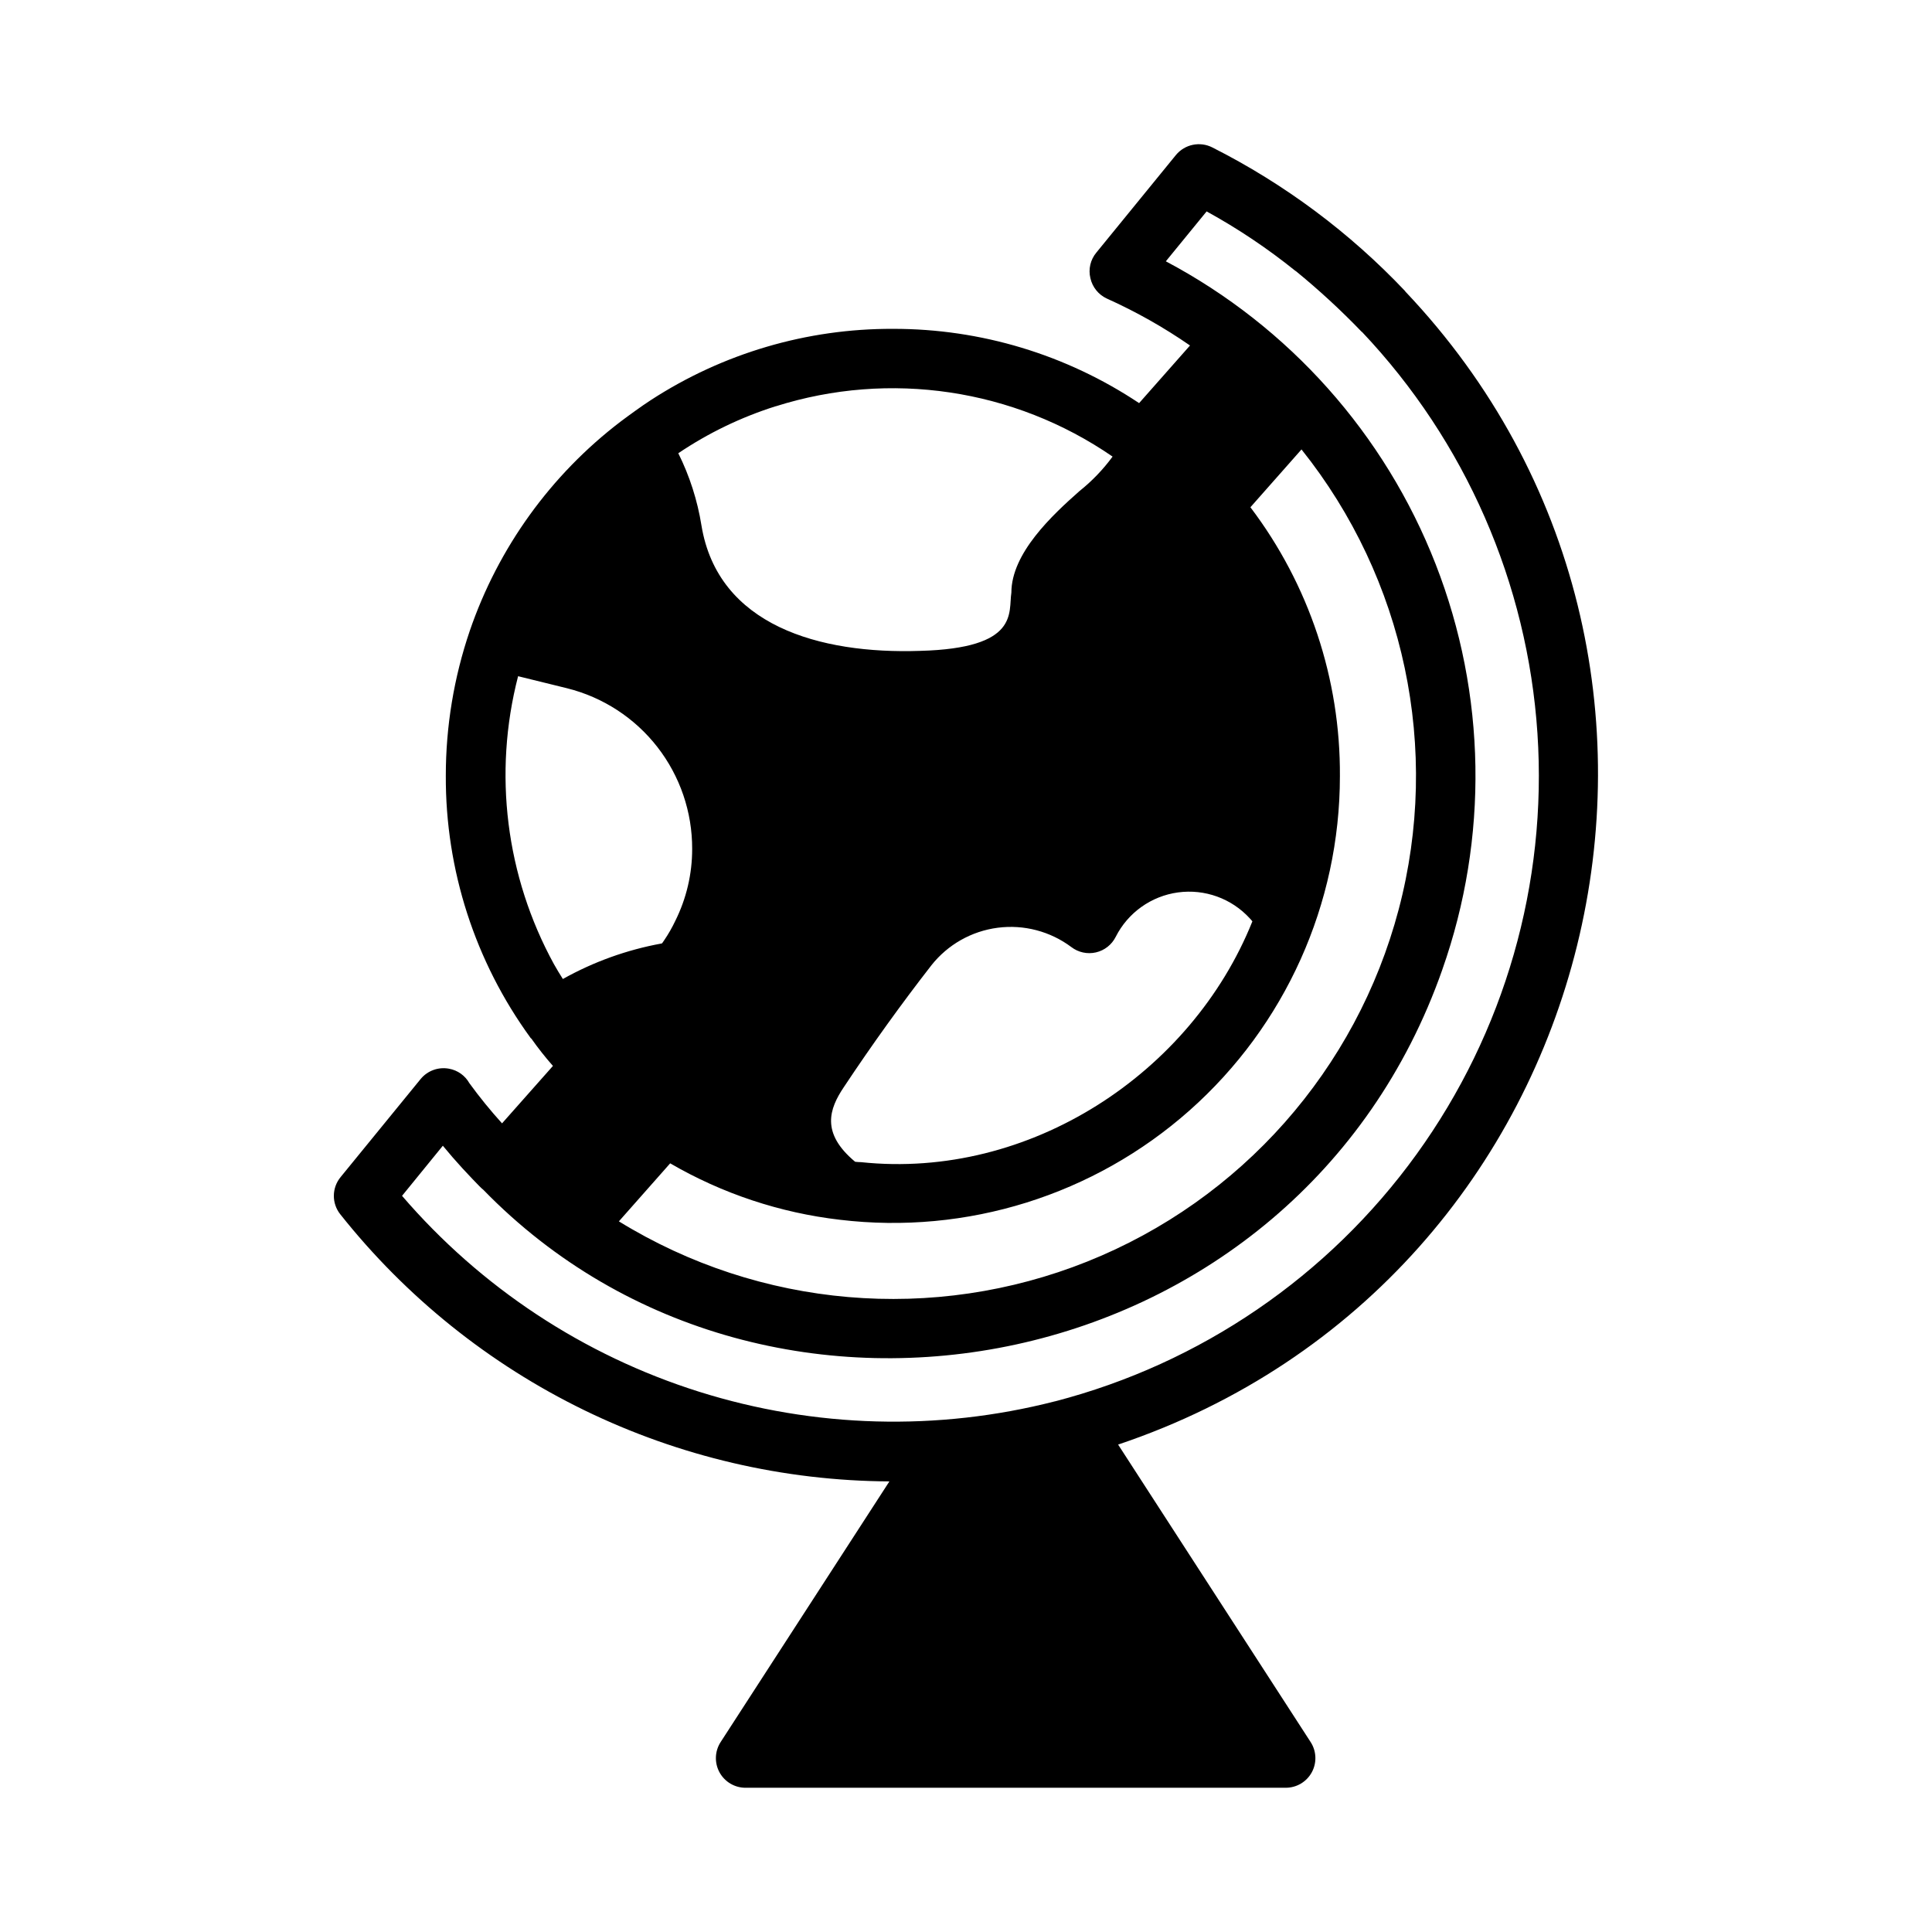
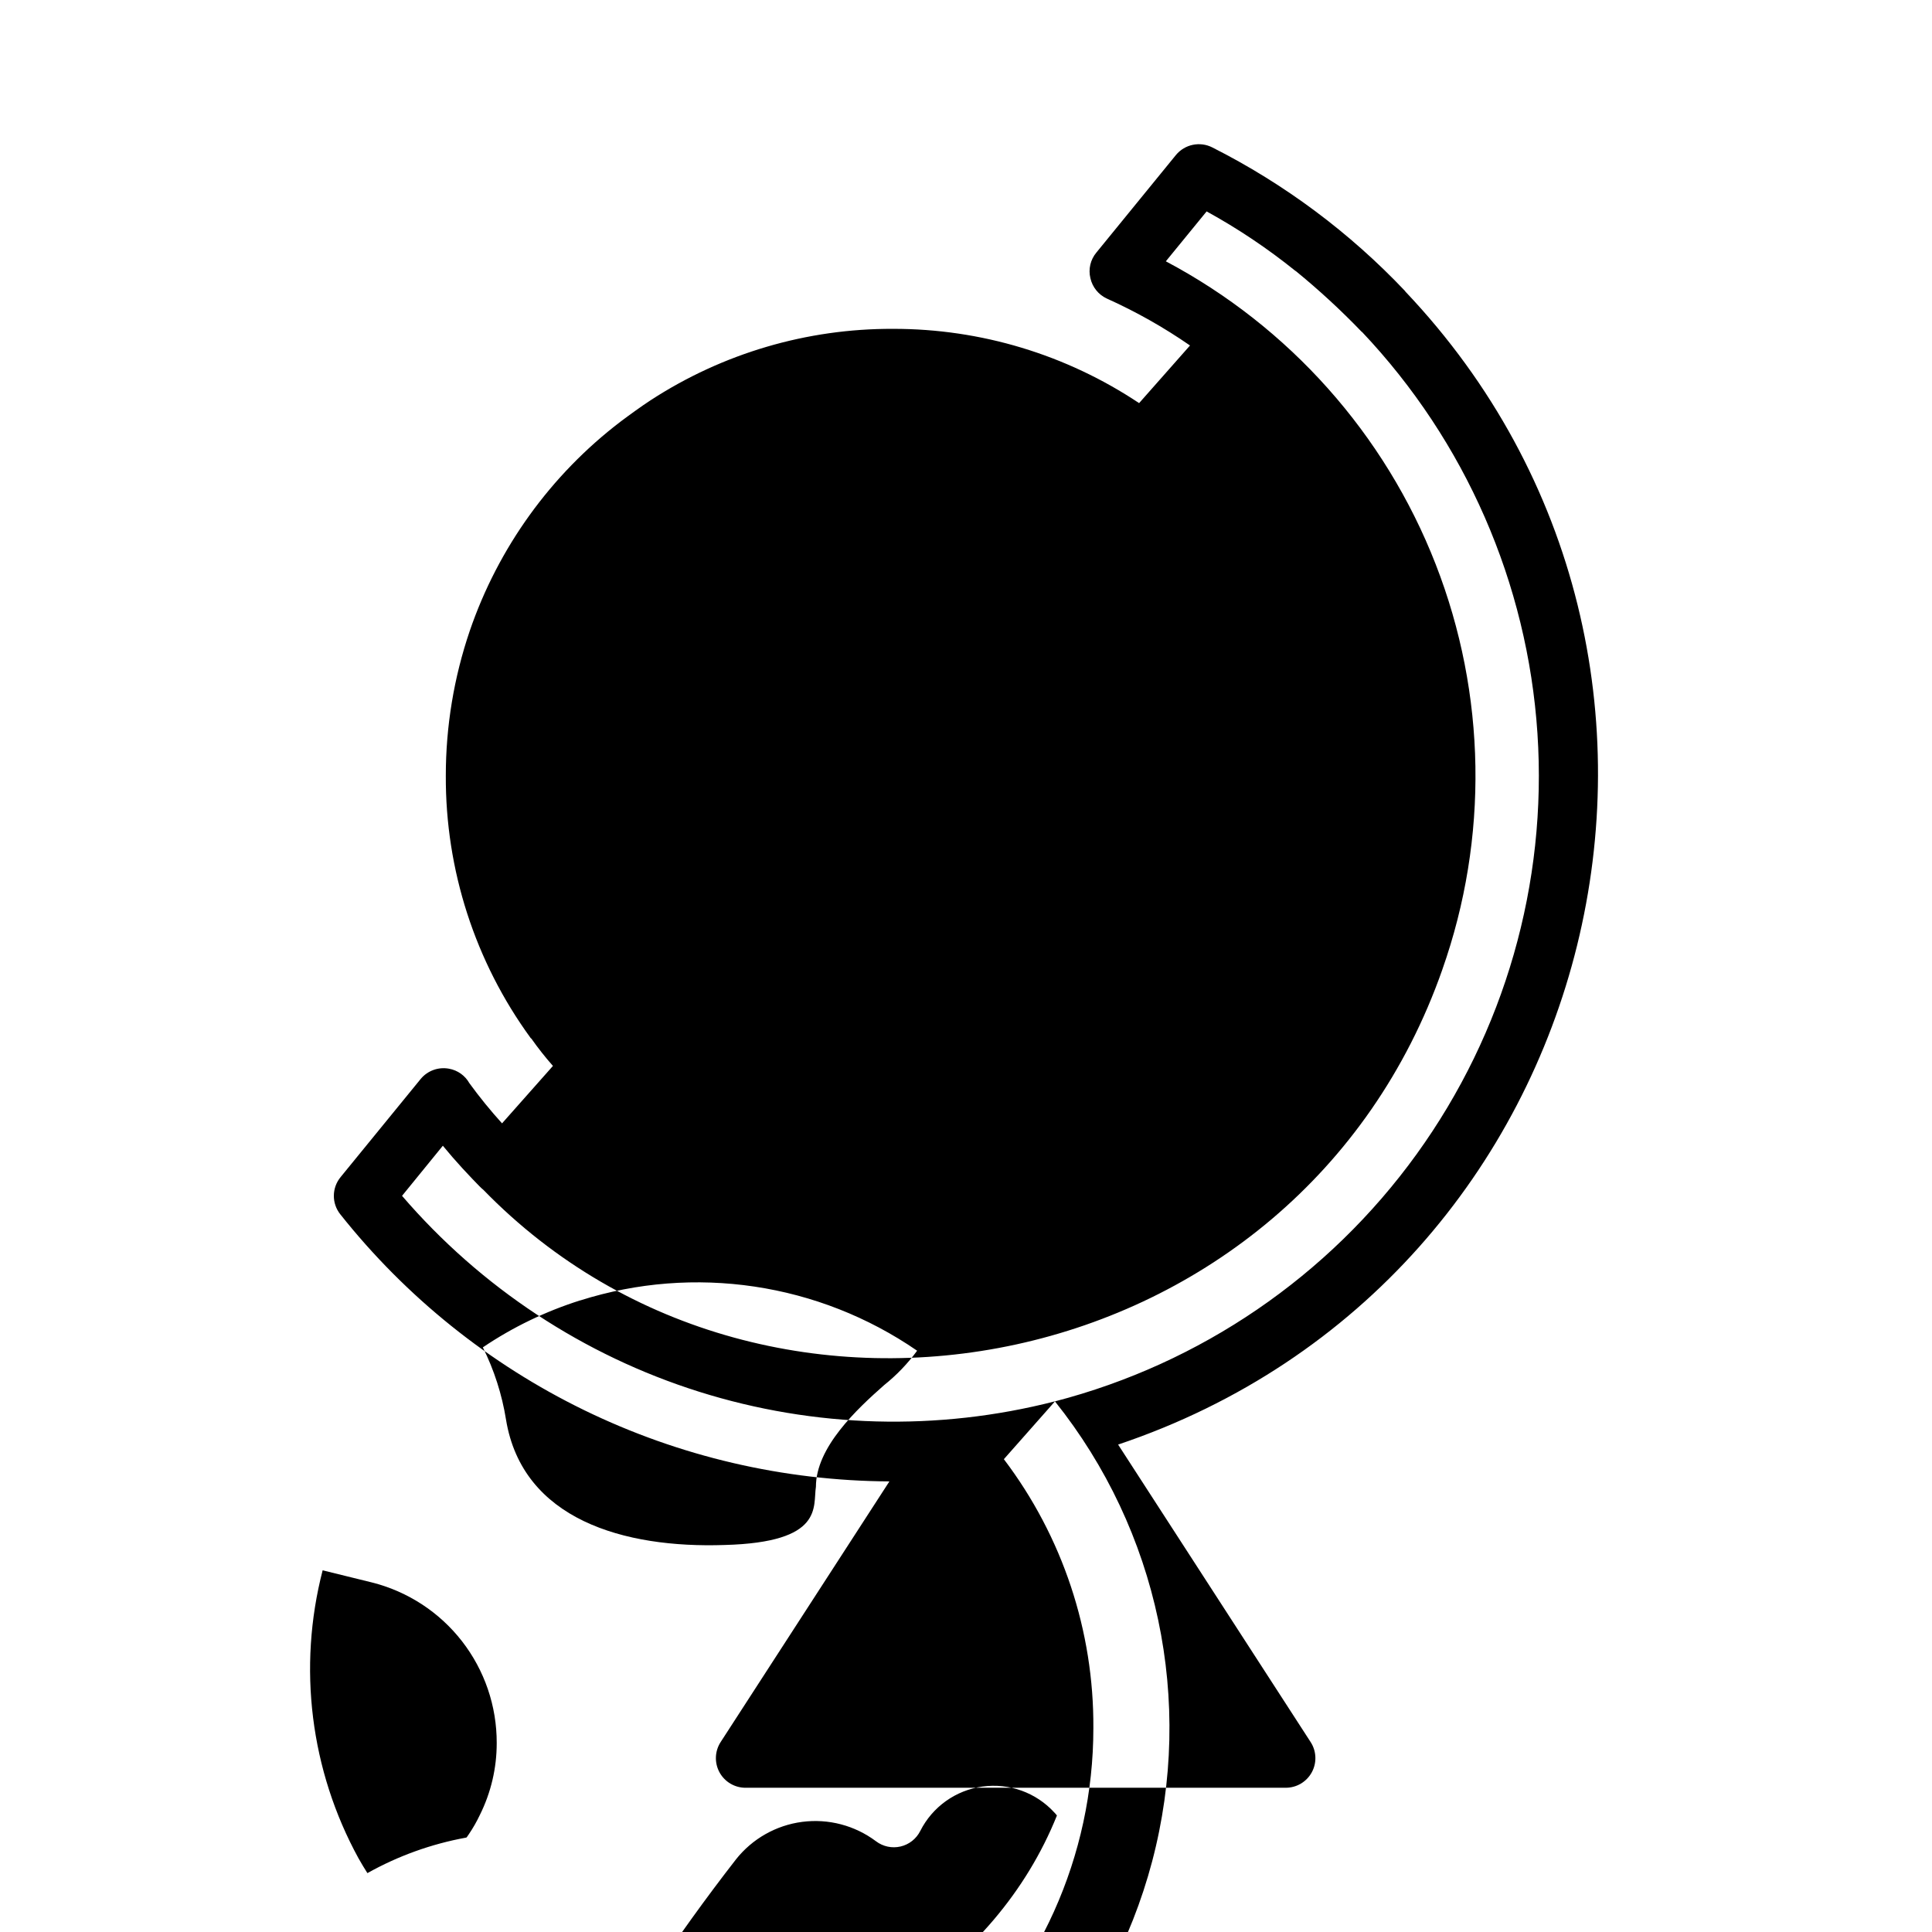
<svg xmlns="http://www.w3.org/2000/svg" fill="#000000" width="800px" height="800px" version="1.1" viewBox="144 144 512 512">
-   <path d="m516.41 221.23v-0.051c-14.711-15.555-32.008-28.445-51.117-38.102-3.289-1.676-7.301-0.848-9.656 1.996l-21.098 25.871c-1.566 1.879-2.152 4.391-1.574 6.769 0.531 2.383 2.141 4.383 4.356 5.406 7.711 3.465 15.09 7.629 22.043 12.438l-13.488 15.273c-19.301-12.867-41.984-19.715-65.18-19.684h-0.051c-22.781-0.09-45.086 6.477-64.184 18.895-1.363 0.891-2.731 1.836-4.039 2.781-1.312 0.945-2.625 1.891-3.938 2.887-18.523 14.129-32.441 33.434-39.992 55.473-4.207 12.367-6.352 25.348-6.348 38.414-0.105 24.922 7.746 49.227 22.406 69.379 0.059 0.113 0.152 0.203 0.266 0.262 1.773 2.516 3.68 4.934 5.719 7.242l-13.488 15.219c-3.074-3.391-5.965-6.949-8.66-10.652-1.137-2.019-3.121-3.426-5.402-3.832-2.812-0.523-5.688 0.523-7.508 2.731l-21.203 25.977h0.004c-2.367 2.852-2.41 6.969-0.105 9.867 17.41 21.941 39.523 39.695 64.711 51.949 25.188 12.254 52.805 18.695 80.816 18.848l-44.715 69.062c-1.57 2.418-1.691 5.504-0.309 8.035 1.379 2.531 4.039 4.102 6.922 4.09h143.11c2.883 0.012 5.543-1.559 6.926-4.09 1.379-2.531 1.262-5.617-0.312-8.035l-51.012-78.824c129.7-43.57 169.3-207.34 76.098-305.59zm-92.836 294.15h-0.055c-31.043 7.953-63.691 7.066-94.258-2.559-30.566-9.625-57.832-27.609-78.715-51.914l10.812-13.277c1.68 2.047 3.41 4.039 5.195 5.984 0.367 0.398 5.027 5.426 5.512 5.668 75.949 78.109 215.89 50.695 254.16-58.305l-0.004-0.004c12.309-34.879 11.684-73.016-1.762-107.47-13.445-34.457-38.82-62.934-71.5-80.254l10.812-13.227v0.004c8.301 4.559 16.188 9.848 23.562 15.793h0.051c6.144 5.016 11.98 10.395 17.477 16.113 0.051 0 0.051 0.051 0.105 0.051 27.402 28.961 43.84 66.574 46.473 106.36 2.637 39.781-8.695 79.234-32.039 111.55-23.344 32.32-57.238 55.48-95.832 65.484zm51.797-236.95 13.539-15.324c27.395 34.266 36.949 79.477 25.762 121.89-11.191 42.418-41.801 77.035-82.531 93.328-40.73 16.297-86.773 12.344-124.13-10.652l13.594-15.375-0.004-0.004c13.805 8.027 29.117 13.121 44.977 14.957 33.617 4.035 67.355-6.516 92.684-28.988 25.328-22.469 39.828-54.707 39.828-88.566 0.16-25.723-8.18-50.773-23.719-71.27zm-0.156 108.95h-0.004c0.242 0.25 0.473 0.512 0.684 0.789-16.156 40.289-59.082 68.516-103.7 63.816-0.523 0-1.051-0.051-1.574-0.105-9.133-7.609-6.875-14.012-2.992-19.785 7.453-11.23 15.273-22.094 23.195-32.273v-0.004c4.336-5.481 10.641-9.055 17.57-9.957 6.93-0.902 13.941 0.941 19.535 5.129 1.855 1.414 4.246 1.93 6.519 1.402 2.273-0.527 4.191-2.043 5.234-4.129 3.231-6.391 9.391-10.785 16.484-11.762 7.094-0.973 14.211 1.598 19.043 6.879zm-125.69-135.71h0.051v0.004c30.219-9.566 63.164-4.648 89.27 13.328-2.504 3.418-5.453 6.488-8.766 9.133-7.215 6.371-18.055 16.465-18.055 26.922-0.828 5.25 2.266 14.727-24.191 15.43-26.695 0.902-53.574-6.738-57.938-33.219v-0.004c-1.066-6.656-3.137-13.117-6.141-19.152 7.949-5.359 16.629-9.547 25.77-12.438zm-68.223 71.531 13.016 3.203h-0.004c9.484 2.371 17.898 7.852 23.902 15.566 6 7.715 9.246 17.219 9.215 26.996 0.012 6.609-1.516 13.133-4.461 19.047-0.844 1.789-1.828 3.512-2.941 5.144-0.211 0.316-0.418 0.629-0.578 0.84h0.004c-0.074-0.008-0.148 0.012-0.211 0.051-9.152 1.672-17.965 4.848-26.082 9.395-0.84-1.312-1.625-2.625-2.363-3.938v0.004c-12.758-23.301-16.156-50.59-9.5-76.309z" />
+   <path d="m516.41 221.23v-0.051c-14.711-15.555-32.008-28.445-51.117-38.102-3.289-1.676-7.301-0.848-9.656 1.996l-21.098 25.871c-1.566 1.879-2.152 4.391-1.574 6.769 0.531 2.383 2.141 4.383 4.356 5.406 7.711 3.465 15.09 7.629 22.043 12.438l-13.488 15.273c-19.301-12.867-41.984-19.715-65.18-19.684h-0.051c-22.781-0.09-45.086 6.477-64.184 18.895-1.363 0.891-2.731 1.836-4.039 2.781-1.312 0.945-2.625 1.891-3.938 2.887-18.523 14.129-32.441 33.434-39.992 55.473-4.207 12.367-6.352 25.348-6.348 38.414-0.105 24.922 7.746 49.227 22.406 69.379 0.059 0.113 0.152 0.203 0.266 0.262 1.773 2.516 3.68 4.934 5.719 7.242l-13.488 15.219c-3.074-3.391-5.965-6.949-8.66-10.652-1.137-2.019-3.121-3.426-5.402-3.832-2.812-0.523-5.688 0.523-7.508 2.731l-21.203 25.977h0.004c-2.367 2.852-2.41 6.969-0.105 9.867 17.41 21.941 39.523 39.695 64.711 51.949 25.188 12.254 52.805 18.695 80.816 18.848l-44.715 69.062c-1.57 2.418-1.691 5.504-0.309 8.035 1.379 2.531 4.039 4.102 6.922 4.09h143.11c2.883 0.012 5.543-1.559 6.926-4.09 1.379-2.531 1.262-5.617-0.312-8.035l-51.012-78.824c129.7-43.57 169.3-207.34 76.098-305.59zm-92.836 294.15h-0.055c-31.043 7.953-63.691 7.066-94.258-2.559-30.566-9.625-57.832-27.609-78.715-51.914l10.812-13.277c1.68 2.047 3.41 4.039 5.195 5.984 0.367 0.398 5.027 5.426 5.512 5.668 75.949 78.109 215.89 50.695 254.16-58.305l-0.004-0.004c12.309-34.879 11.684-73.016-1.762-107.47-13.445-34.457-38.82-62.934-71.5-80.254l10.812-13.227v0.004c8.301 4.559 16.188 9.848 23.562 15.793h0.051c6.144 5.016 11.98 10.395 17.477 16.113 0.051 0 0.051 0.051 0.105 0.051 27.402 28.961 43.84 66.574 46.473 106.36 2.637 39.781-8.695 79.234-32.039 111.55-23.344 32.32-57.238 55.48-95.832 65.484zc27.395 34.266 36.949 79.477 25.762 121.89-11.191 42.418-41.801 77.035-82.531 93.328-40.73 16.297-86.773 12.344-124.13-10.652l13.594-15.375-0.004-0.004c13.805 8.027 29.117 13.121 44.977 14.957 33.617 4.035 67.355-6.516 92.684-28.988 25.328-22.469 39.828-54.707 39.828-88.566 0.16-25.723-8.18-50.773-23.719-71.27zm-0.156 108.95h-0.004c0.242 0.25 0.473 0.512 0.684 0.789-16.156 40.289-59.082 68.516-103.7 63.816-0.523 0-1.051-0.051-1.574-0.105-9.133-7.609-6.875-14.012-2.992-19.785 7.453-11.23 15.273-22.094 23.195-32.273v-0.004c4.336-5.481 10.641-9.055 17.57-9.957 6.93-0.902 13.941 0.941 19.535 5.129 1.855 1.414 4.246 1.93 6.519 1.402 2.273-0.527 4.191-2.043 5.234-4.129 3.231-6.391 9.391-10.785 16.484-11.762 7.094-0.973 14.211 1.598 19.043 6.879zm-125.69-135.71h0.051v0.004c30.219-9.566 63.164-4.648 89.27 13.328-2.504 3.418-5.453 6.488-8.766 9.133-7.215 6.371-18.055 16.465-18.055 26.922-0.828 5.25 2.266 14.727-24.191 15.43-26.695 0.902-53.574-6.738-57.938-33.219v-0.004c-1.066-6.656-3.137-13.117-6.141-19.152 7.949-5.359 16.629-9.547 25.77-12.438zm-68.223 71.531 13.016 3.203h-0.004c9.484 2.371 17.898 7.852 23.902 15.566 6 7.715 9.246 17.219 9.215 26.996 0.012 6.609-1.516 13.133-4.461 19.047-0.844 1.789-1.828 3.512-2.941 5.144-0.211 0.316-0.418 0.629-0.578 0.84h0.004c-0.074-0.008-0.148 0.012-0.211 0.051-9.152 1.672-17.965 4.848-26.082 9.395-0.84-1.312-1.625-2.625-2.363-3.938v0.004c-12.758-23.301-16.156-50.59-9.5-76.309z" />
</svg>